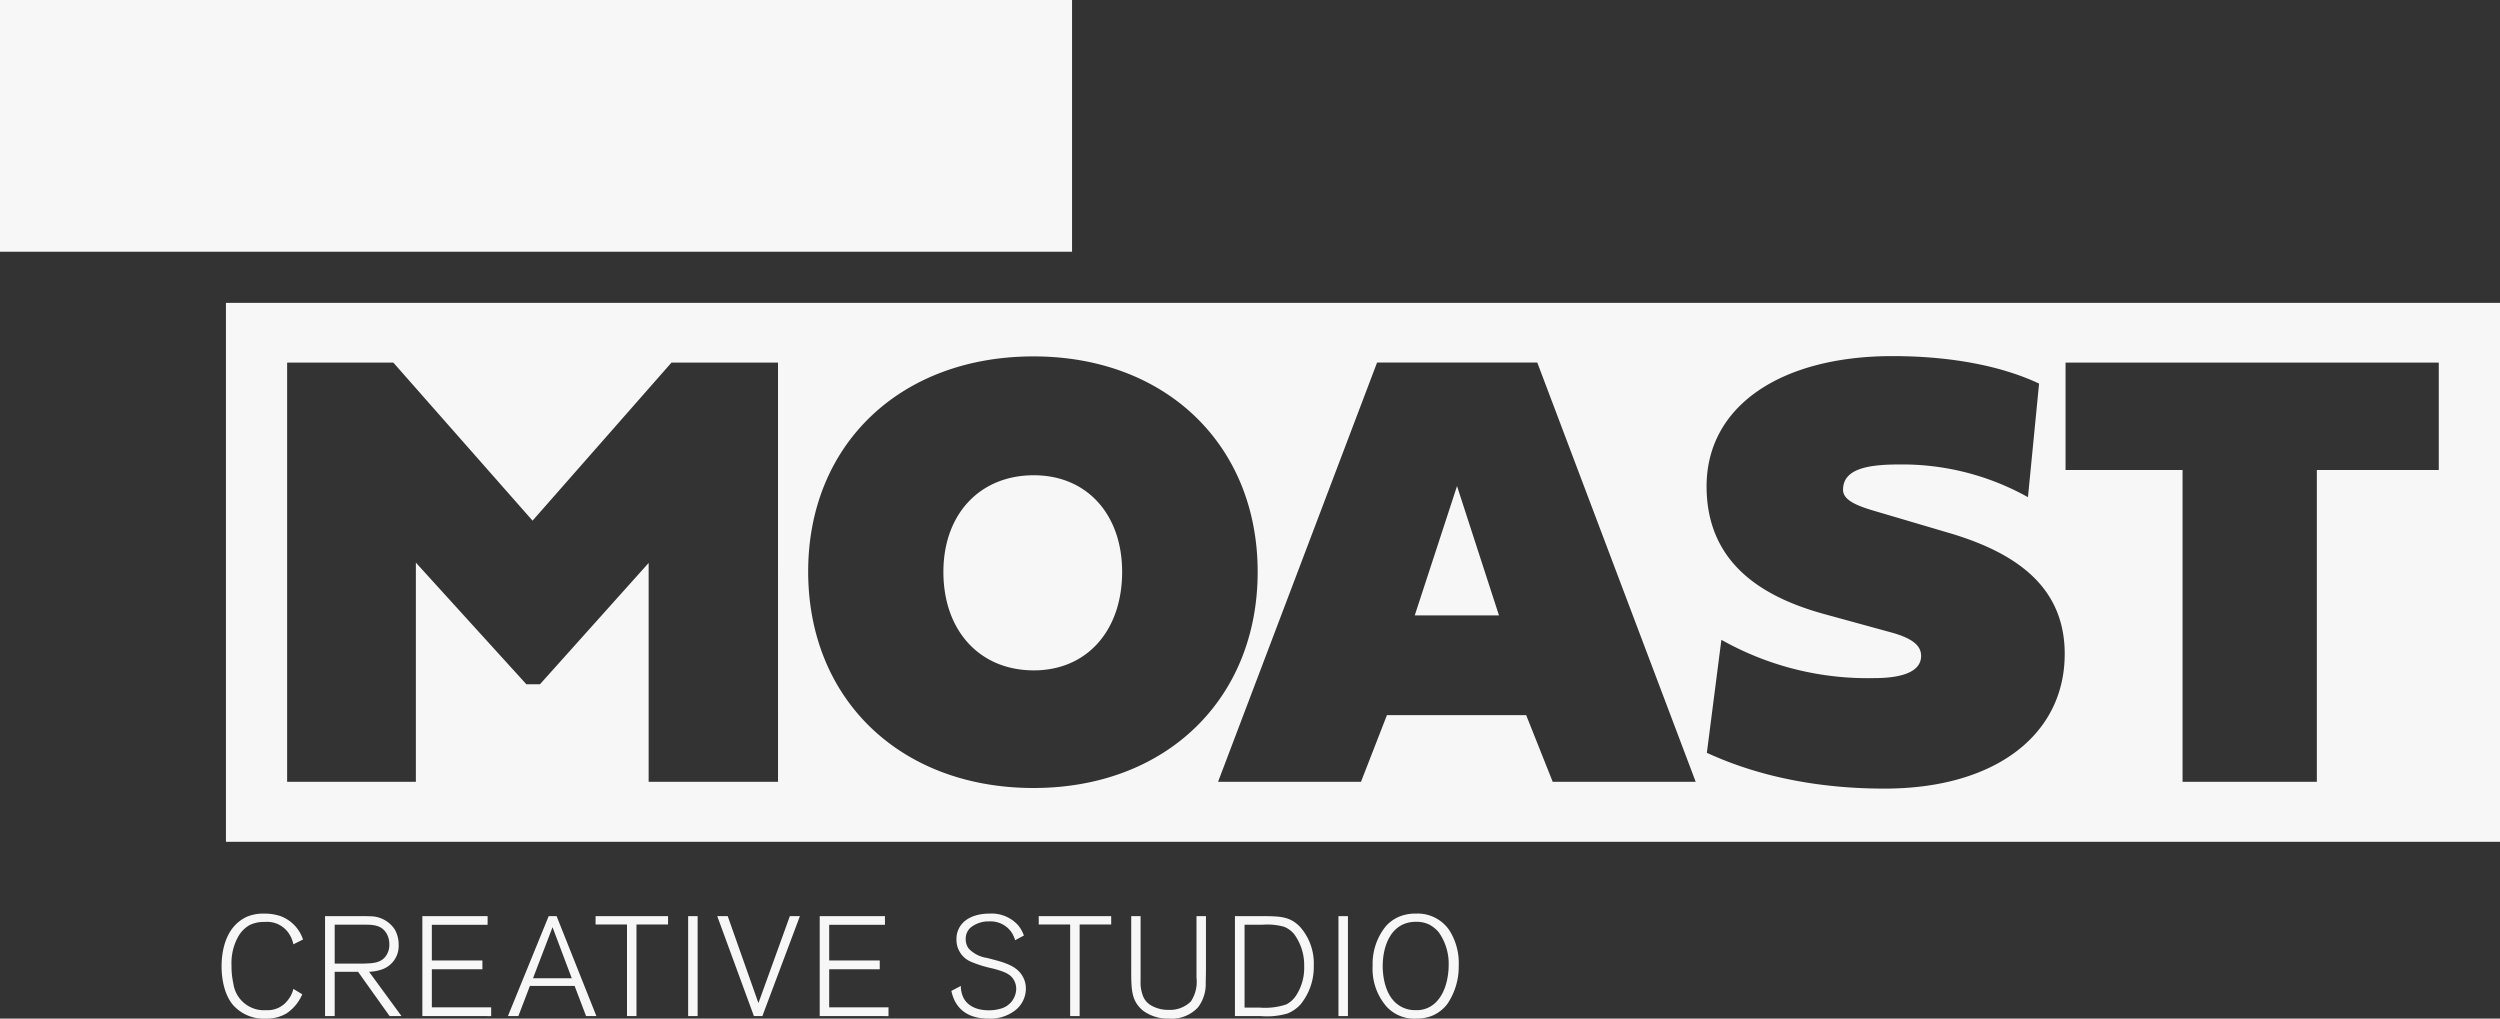
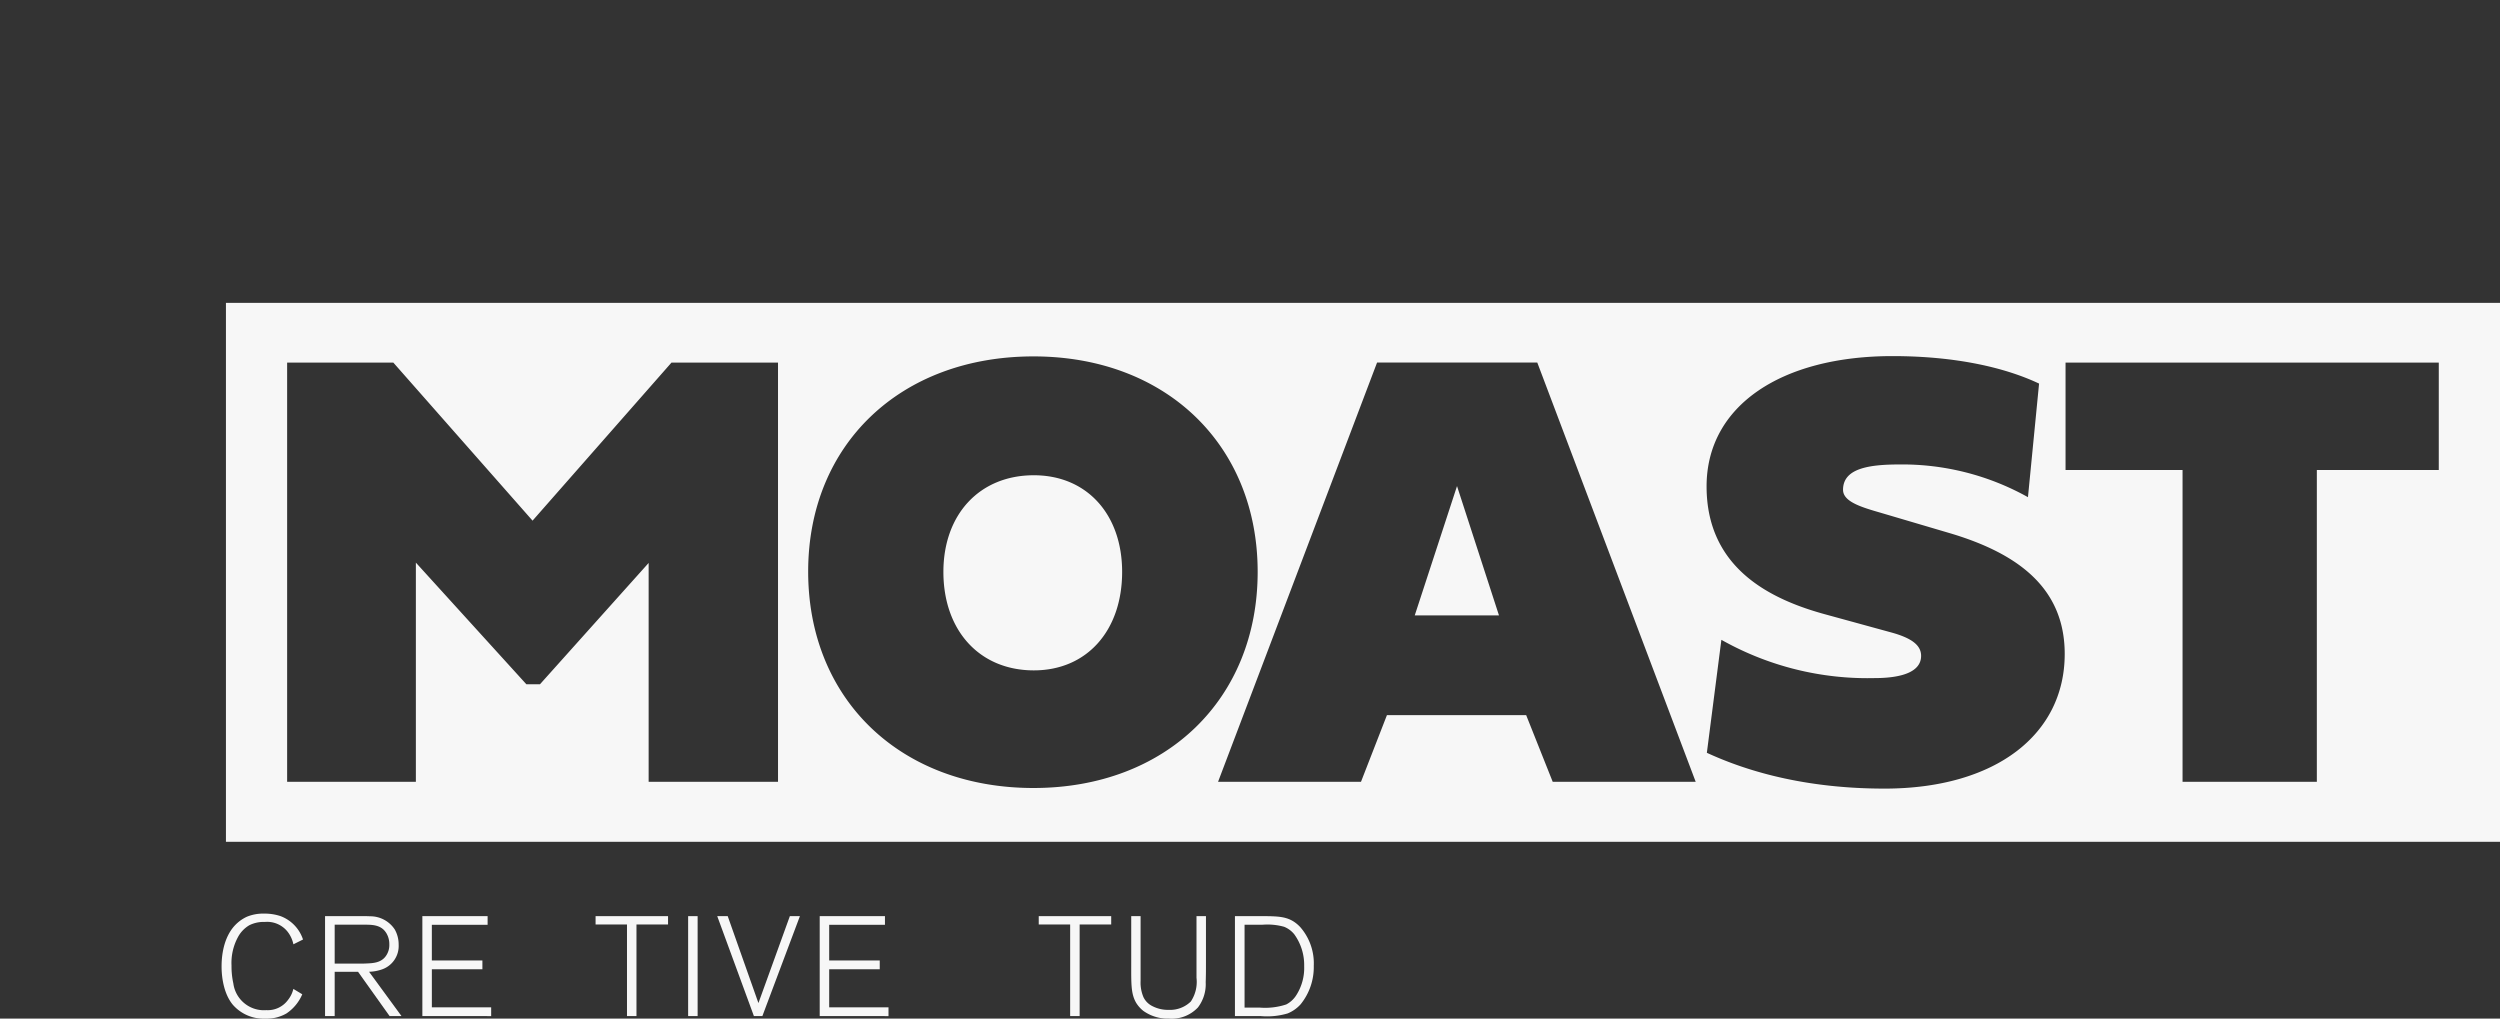
<svg xmlns="http://www.w3.org/2000/svg" width="413.065" height="168.303">
  <rect width="100%" height="100%" fill="#333333" stroke="none" />
  <g id="Groupe_159" data-name="Groupe 159" transform="translate(-751.225 -391.033)">
    <g id="Groupe_25" data-name="Groupe 25" transform="translate(620.242 372.636)">
      <g id="Groupe_26" data-name="Groupe 26" transform="translate(130.983 18.397)" fill="#f7f7f7">
        <path id="Tracé_2371" data-name="Tracé 2371" d="M102.975 330.015a5.058 5.058 0 00-.68-1.684 4.308 4.308 0 00-4.046-2.011 5.307 5.307 0 00-2.547.539 4.985 4.985 0 00-1.9 1.988 8.954 8.954 0 00-1.051 4.679 12.983 12.983 0 00.3 2.948 5.1 5.1 0 005.448 4.42 4.147 4.147 0 003.581-1.684 4.634 4.634 0 00.889-1.826l1.472.889a7.194 7.194 0 01-2.6 3.157 6.518 6.518 0 01-3.531.866 6.728 6.728 0 01-5.4-2.362c-1.776-2.22-1.8-5.589-1.8-6.222 0-.8 0-4.279 2.035-6.64a6.424 6.424 0 012.15-1.614 7.038 7.038 0 012.853-.515 8.254 8.254 0 012.715.421 6.184 6.184 0 013.7 3.858z" transform="translate(-54.498 -173.991)" />
        <path id="Tracé_2372" data-name="Tracé 2372" d="M107.586 341.6l-5.215-7.32H98.51v7.32h-1.59v-16.512h4.656c.913 0 1.846-.024 2.783.024a4.837 4.837 0 014.093 2.2 5.067 5.067 0 01.63 2.5 4.1 4.1 0 01-2.877 4.117 7.069 7.069 0 01-2.011.35l5.356 7.32zm-.539-13.7c-.772-1.287-2.1-1.4-3.436-1.4h-5.1v6.434h3.884c.421 0 .866 0 1.31-.024 1.193-.047 2.456-.118 3.251-1.216a3.117 3.117 0 00.583-1.943 3.5 3.5 0 00-.492-1.857z" transform="translate(-43.213 -173.717)" />
        <path id="Tracé_2373" data-name="Tracé 2373" d="M102.38 341.595v-16.511h10.781v1.425h-9.214v5.9h8.353v1.449h-8.351v6.293h9.8v1.449z" transform="translate(-32.595 -173.713)" />
-         <path id="Tracé_2374" data-name="Tracé 2374" d="M120.092 341.595l-1.893-4.98h-7.391l-1.9 4.98h-1.729l6.734-16.511h1.31l6.573 16.511zm-5.542-14.688l-3.227 8.446h6.408z" transform="translate(-23.257 -173.713)" />
        <path id="Tracé_2375" data-name="Tracé 2375" d="M118.857 326.462v15.133h-1.567v-15.133h-5.19v-1.378h11.973v1.378z" transform="translate(-13.695 -173.713)" />
        <path id="Tracé_2376" data-name="Tracé 2376" d="M117.293 341.595v-16.511h1.567v16.511z" transform="translate(-3.594 -173.713)" />
        <path id="Tracé_2377" data-name="Tracé 2377" d="M126.386 341.595h-1.4l-6.057-16.511h1.731l5.074 14.361 5.192-14.361h1.661z" transform="translate(-.422 -173.713)" />
        <path id="Tracé_2378" data-name="Tracé 2378" d="M124.675 341.595v-16.511h10.781v1.425h-9.214v5.9h8.351v1.449h-8.351v6.293h9.8v1.449z" transform="translate(10.762 -173.713)" />
-         <path id="Tracé_2379" data-name="Tracé 2379" d="M142.331 341.125a6.708 6.708 0 01-4.117 1.169c-3.157 0-5.471-1.355-6.151-4.582l1.567-.819a4.334 4.334 0 00.377 1.846c.465 1.031 1.705 2.176 4.208 2.176a6.624 6.624 0 001.873-.236 3.46 3.46 0 002.689-3.274 2.958 2.958 0 00-.445-1.59c-.559-.889-1.5-1.287-3.413-1.8a19.49 19.49 0 01-3.625-1.122 3.91 3.91 0 01-2.388-3.672 3.794 3.794 0 01.8-2.456c1.452-1.846 4.211-1.823 4.656-1.823a5.879 5.879 0 014.723 1.917 5.512 5.512 0 01.96 1.708l-1.449.771a4.705 4.705 0 00-.68-1.425 4.226 4.226 0 00-3.6-1.685 4.7 4.7 0 00-3.11 1.051 2.478 2.478 0 00-.772 1.893 2.523 2.523 0 00.492 1.546 5.159 5.159 0 003.015 1.543c1.543.421 3.625.842 4.888 1.87a4.059 4.059 0 011.543 3.227 4.552 4.552 0 01-2.041 3.767z" transform="translate(25.129 -173.991)" />
        <path id="Tracé_2380" data-name="Tracé 2380" d="M143.723 326.462v15.133h-1.567v-15.133h-5.191v-1.378h11.973v1.378z" transform="translate(34.662 -173.713)" />
        <path id="Tracé_2381" data-name="Tracé 2381" d="M154.457 336.006a6.342 6.342 0 01-1.284 4.164 5.955 5.955 0 01-4.8 1.846 6.949 6.949 0 01-4.232-1.287 5.2 5.2 0 01-1.193-1.354c-.866-1.522-.795-3.2-.795-6.643v-7.647h1.547v10.71a6.082 6.082 0 00.492 2.715 3.2 3.2 0 001.425 1.425 5.6 5.6 0 002.736.633 4.892 4.892 0 003.647-1.382 5.841 5.841 0 00.936-3.928v-10.174h1.564v7.506c0 1.145 0 2.27-.043 3.416z" transform="translate(44.756 -173.713)" />
        <path id="Tracé_2382" data-name="Tracé 2382" d="M158.824 339.654a5.871 5.871 0 01-2.129 1.5 11.933 11.933 0 01-4.42.445h-4.3v-16.515h4.42c.583 0 1.146 0 1.731.024 1.893.071 3.275.327 4.653 1.8a9.1 9.1 0 012.221 6.386 9.755 9.755 0 01-2.176 6.36zm-1.051-11.579a4.115 4.115 0 00-1.684-1.237 10.339 10.339 0 00-3.625-.33h-2.9v13.684h2.479a11.126 11.126 0 004.4-.515 4.272 4.272 0 001.661-1.52 8.348 8.348 0 001.31-4.817 8.639 8.639 0 00-1.641-5.264z" transform="translate(56.069 -173.713)" />
-         <path id="Tracé_2383" data-name="Tracé 2383" d="M153.782 341.595v-16.511h1.567v16.511z" transform="translate(67.366 -173.713)" />
-         <path id="Tracé_2384" data-name="Tracé 2384" d="M168.048 339.862a6.161 6.161 0 01-2.594 1.988 7.072 7.072 0 01-2.6.445 6.205 6.205 0 01-4.794-1.917 9.472 9.472 0 01-2.362-6.805A9.859 9.859 0 01157.9 327a6.2 6.2 0 012.27-1.59 7.046 7.046 0 012.688-.468 6.321 6.321 0 015.518 2.759 10.121 10.121 0 011.546 5.825 10.988 10.988 0 01-1.874 6.336zM166.6 328a5.339 5.339 0 00-1.452-1.193 4.758 4.758 0 00-2.291-.512c-4.093 0-5.495 3.952-5.495 7.321 0 .583.021 4.022 2.032 5.963a4.729 4.729 0 003.392 1.31 4.416 4.416 0 003.557-1.5c1.846-2.011 1.917-5.286 1.917-5.869a8.99 8.99 0 00-1.66-5.52z" transform="translate(71.098 -173.991)" />
-         <path id="Rectangle_25" data-name="Rectangle 25" d="M0 0h177.129v41.593H0z" />
+         <path id="Rectangle_25" data-name="Rectangle 25" d="M0 0v41.593H0z" />
        <path id="Tracé_2385" data-name="Tracé 2385" d="M287.779 342.313H301.7l-6.935-21.373zm-62.934-23.16c-8.975 0-14.944 6.478-14.944 15.966 0 9.691 5.969 16.272 14.944 16.272 8.775 0 14.588-6.582 14.588-16.272 0-9.487-5.813-15.966-14.588-15.966zM91.359 290.675v89.042h375.734v-89.042zm91.218 79.13H161.2v-36.164l-17.957 20.048H141l-18.26-20.1V369.8h-21.27v-69.263h17.544l23.007 26.117 22.954-26.117h17.6zm42.218 1.022c-22.035 0-37.236-14.691-37.236-35.757 0-20.963 15.2-35.554 37.236-35.554 21.882 0 37.032 14.641 37.032 35.6 0 21.02-15.15 35.711-37.032 35.711zm85.782-1.022l-4.385-11.016h-23.007L278.9 369.8h-23.616l26.27-69.268h26.473L334.2 369.8zm54.8 1.122c-14.691 0-24.332-3.619-29.332-5.916l2.4-18.669a49.168 49.168 0 0025.3 6.325c4.491 0 7.7-1.019 7.7-3.672 0-1.581-1.225-2.856-4.947-3.875l-10.61-2.909c-9.127-2.448-19.888-7.551-19.888-21.22 0-13.363 12.394-21.526 30.707-21.526 10.61 0 18.719 1.938 24.229 4.541l-1.836 18.769a42.587 42.587 0 00-21.219-5.406c-5.1 0-9.335.663-9.335 4.184 0 1.888 2.756 2.8 5.969 3.722l11.579 3.419c11.578 3.416 19.079 9.231 19.079 19.994-.004 13.263-11.379 22.239-29.792 22.239zm91.6-52.639h-20.146V369.8h-22.189v-51.513H395.31v-17.75h61.668z" transform="translate(-54.028 -240.628)" />
      </g>
    </g>
  </g>
</svg>